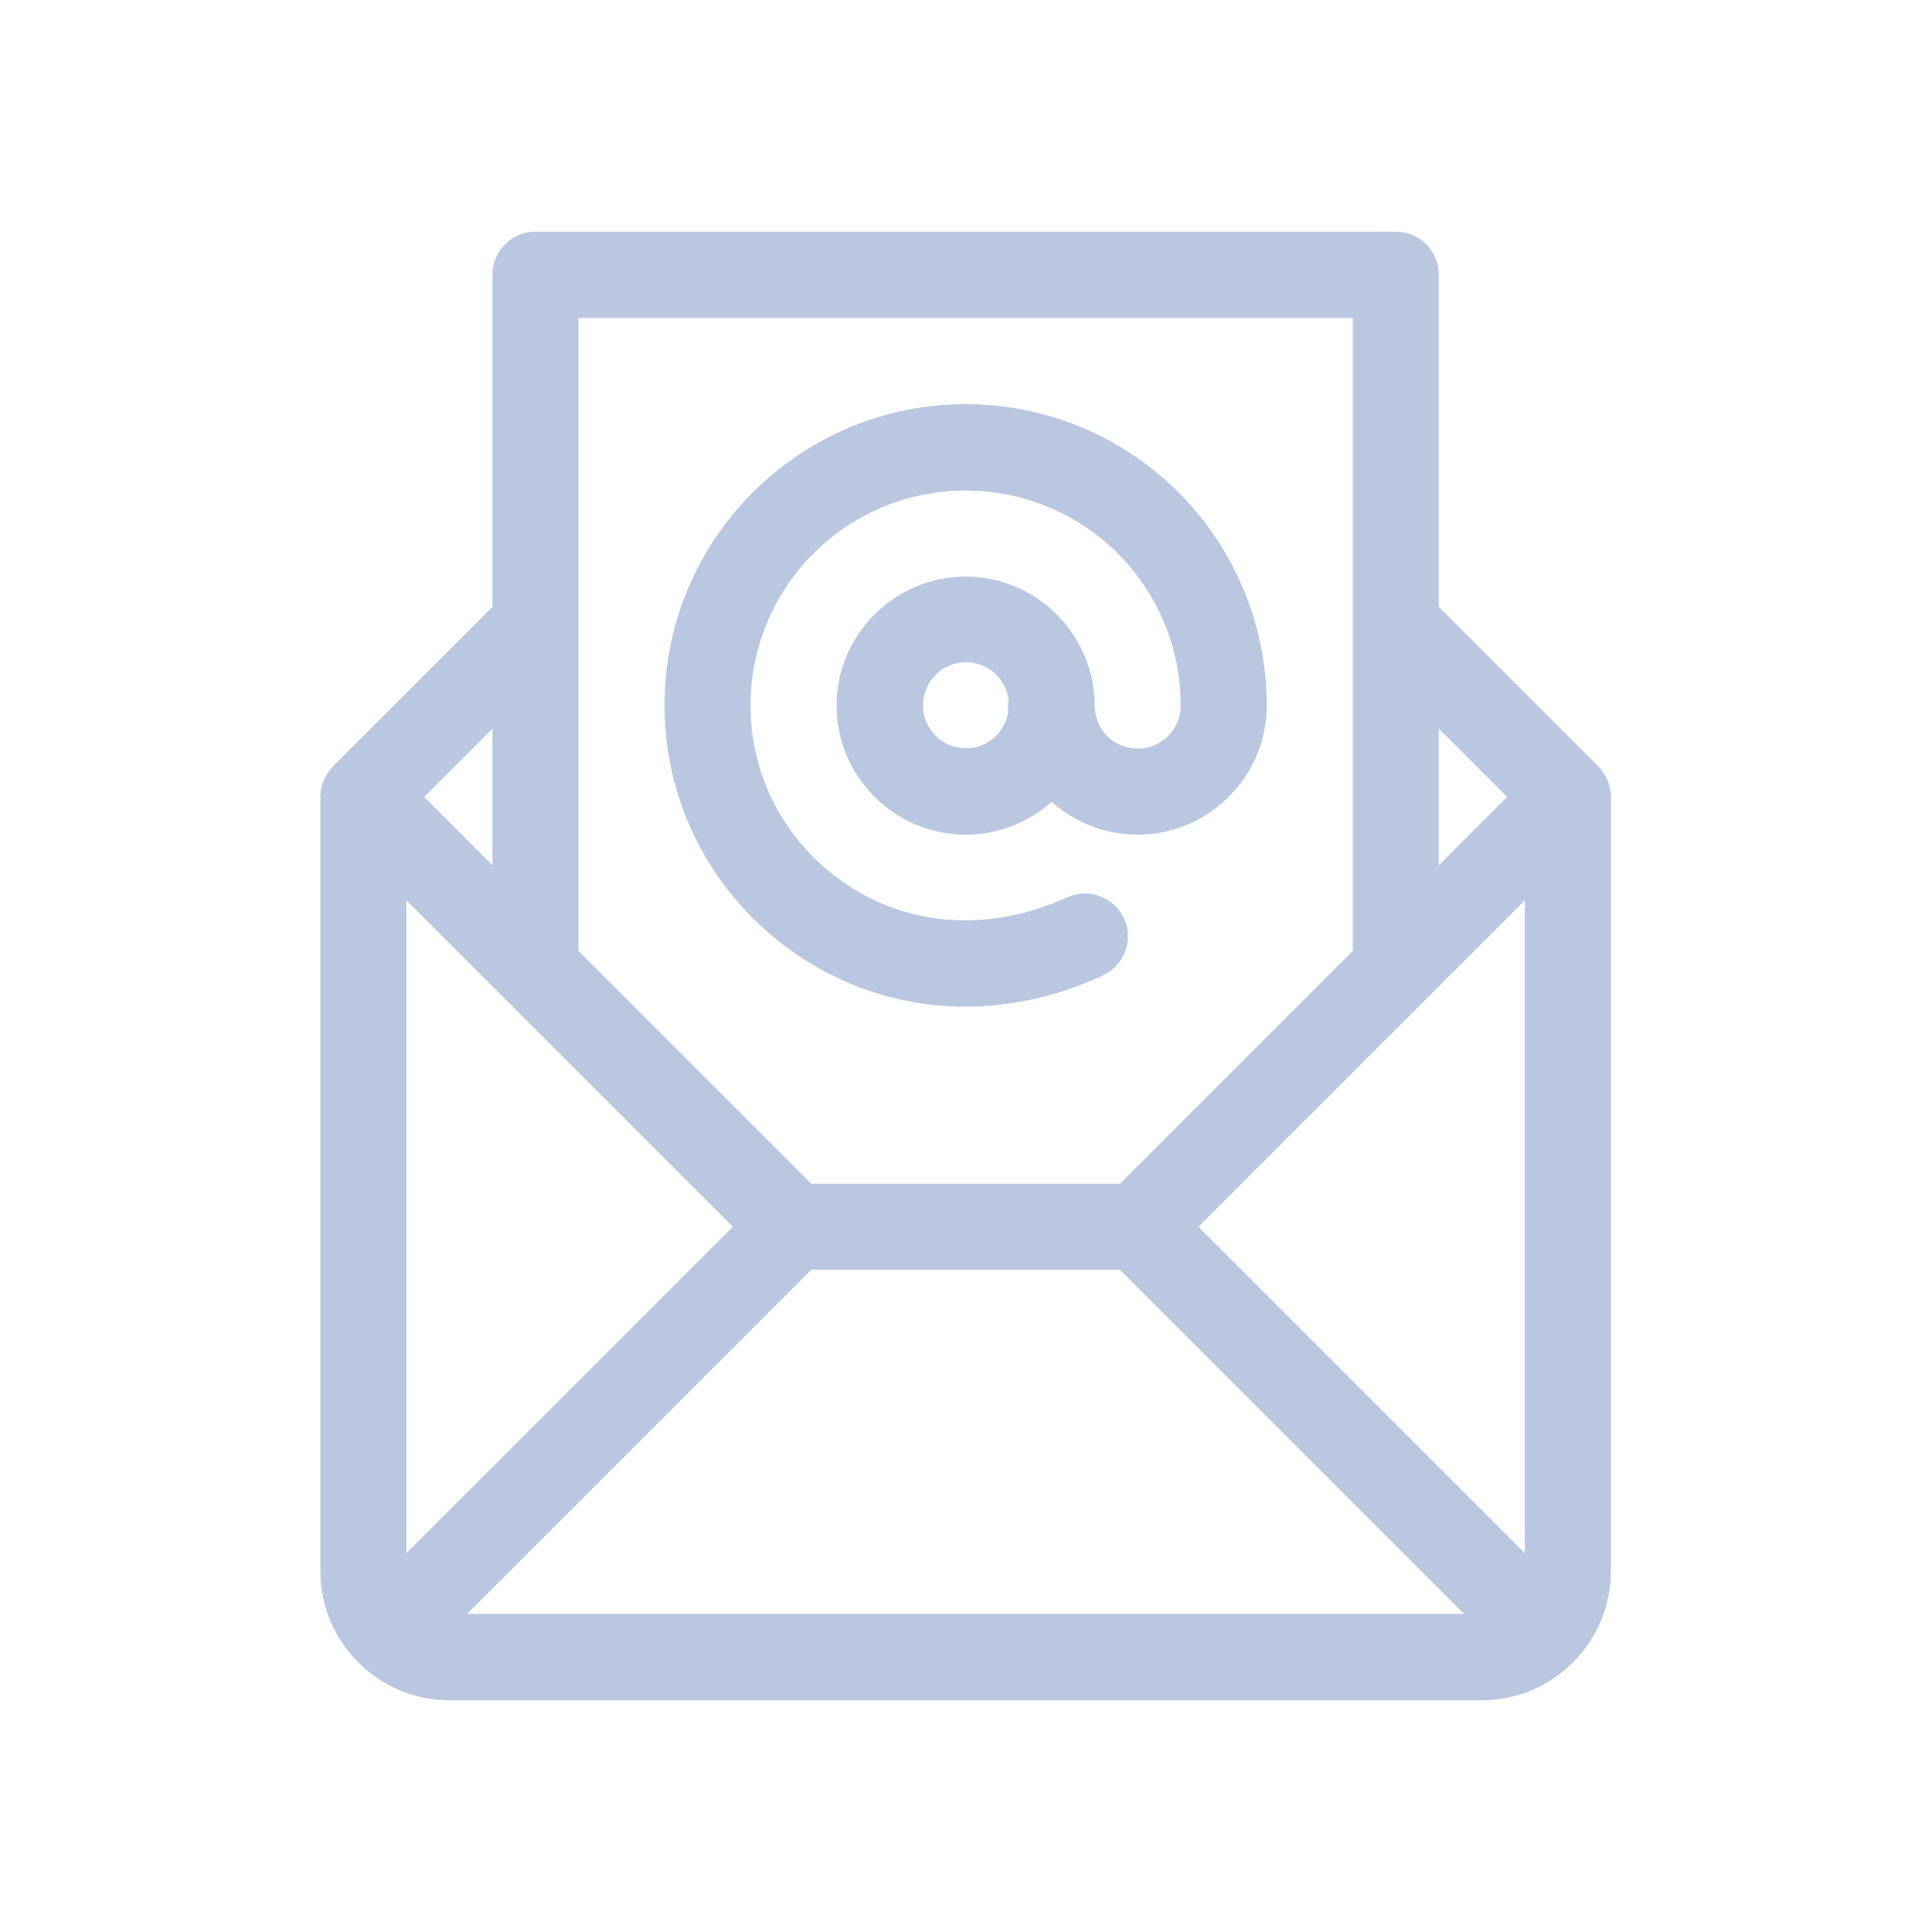
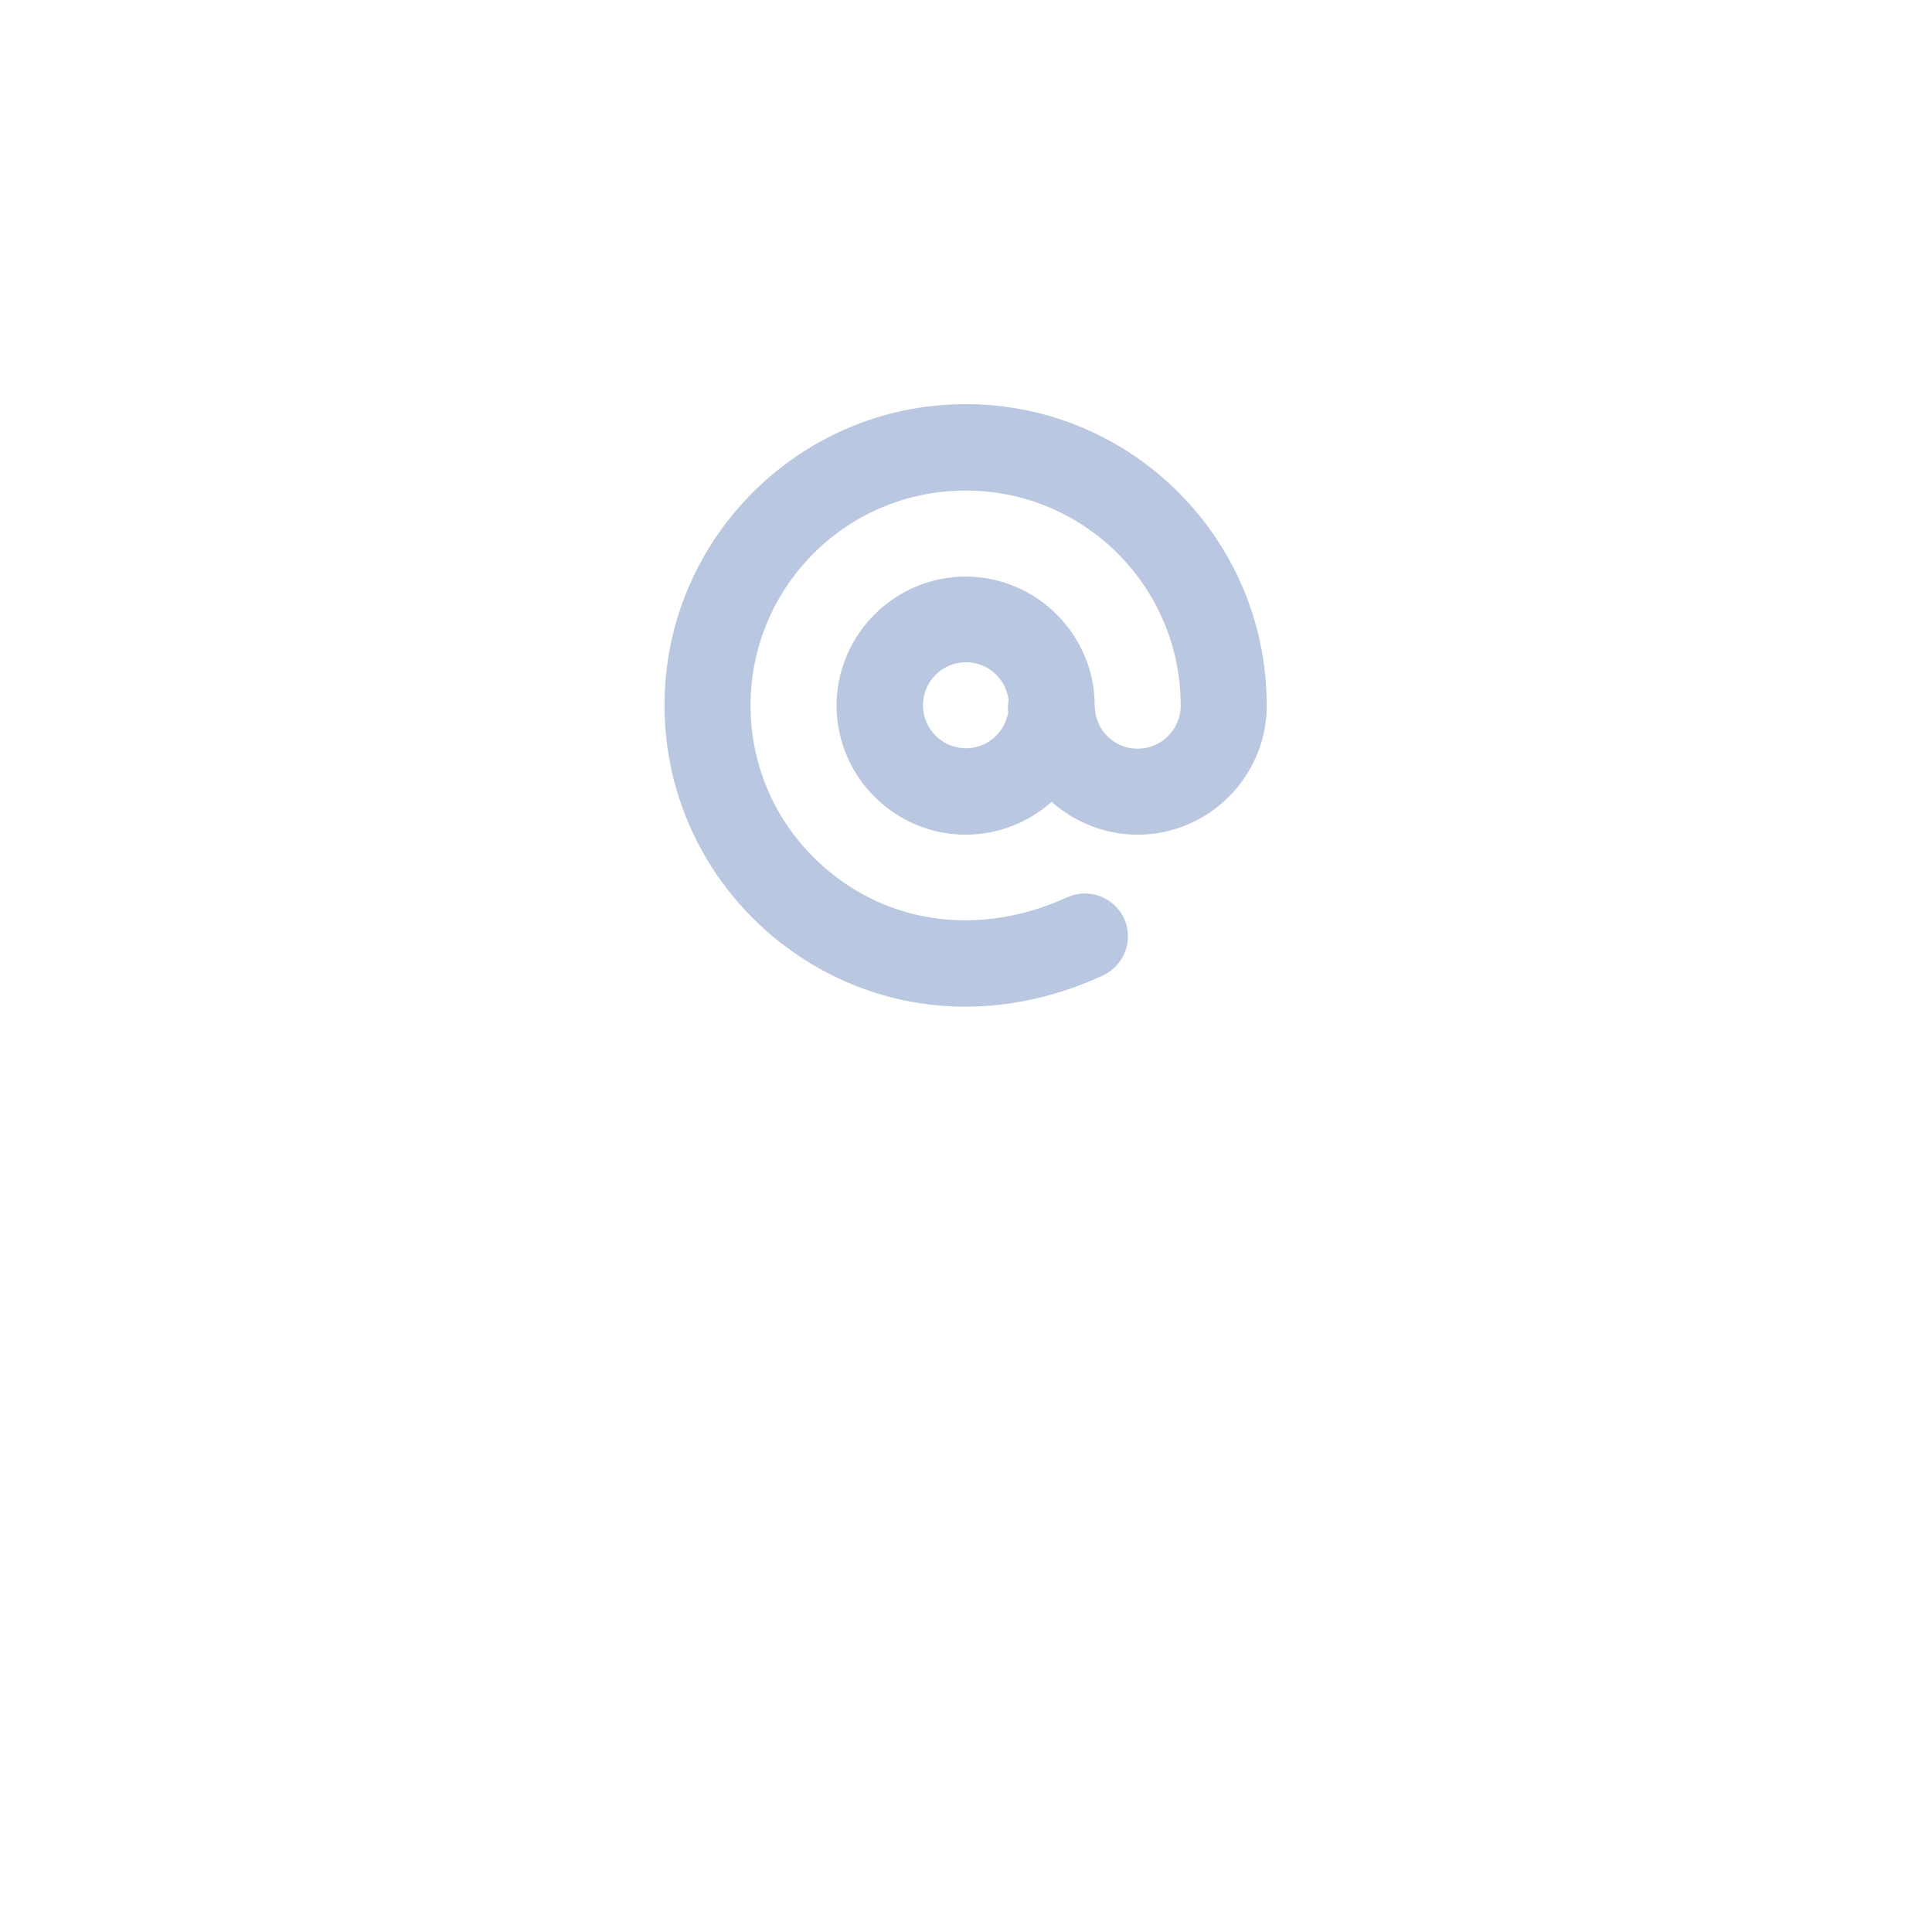
<svg xmlns="http://www.w3.org/2000/svg" version="1.1" id="Capa_1" x="0px" y="0px" viewBox="-49 141 512 512" style="enable-background:new -49 141 512 512;" xml:space="preserve">
  <style type="text/css">
	.st0{fill:#B9C8E0;}
</style>
  <g>
    <g>
      <g>
        <path class="st0" d="M206.9,248.1c-44,0-79.8,35.8-79.8,79.8c0,27.3,13.8,52.4,36.9,67.3c23.6,15.1,52.5,16.7,79.3,4.3     c5.7-2.7,8.2-9.4,5.6-15.1c-2.7-5.7-9.4-8.2-15.1-5.6c-19.7,9-40.7,8-57.5-2.8c-16.5-10.6-26.4-28.5-26.4-48     c0-31.5,25.5-57,57-57s57,25.5,57,57c0,6.3-5.1,11.4-11.4,11.4c-5.8,0-11.1-4.3-11.4-11.2c0-0.1,0-0.2,0-0.2     c0-18.8-15.4-34.2-34.2-34.2s-34.2,15.4-34.2,34.2s15.4,34.2,34.2,34.2c8.7,0,16.7-3.3,22.8-8.7c6.1,5.4,14.1,8.7,22.8,8.7     c18.8,0,34.2-15.4,34.2-34.2C286.7,283.8,250.9,248.1,206.9,248.1z M218.2,329.7c-0.9,5.4-5.5,9.6-11.2,9.6     c-6.3,0-11.4-5.1-11.4-11.4s5.1-11.4,11.4-11.4c5.9,0,10.6,4.4,11.3,10.1C218.1,327.5,218,328.6,218.2,329.7z" />
      </g>
    </g>
    <g>
      <g>
-         <path class="st0" d="M377.9,352.2c0-3-1.2-5.9-3.3-8.1l-42.3-42.3v-88c0-6.3-5.1-11.4-11.4-11.4h-228c-6.3,0-11.4,5.1-11.4,11.4     v88l-42.3,42.3c-0.1,0.1-0.1,0.1-0.1,0.2c-2.1,2.2-3.2,5.1-3.2,7.9l0,0v205.2c0,18.8,15.4,34.2,34.2,34.2h273.6     c18.8,0,34.2-15.4,34.2-34.2L377.9,352.2L377.9,352.2z M332.3,334.1l18.1,18.1l-18.1,18.1V334.1z M104.3,306.6L104.3,306.6v-81.3     h205.2v81.3l0,0V393l-61.7,61.7H166L104.3,393V306.6z M81.5,334.1v36.2l-18.1-18.1L81.5,334.1z M58.7,552.6v-173l86.5,86.5     L58.7,552.6z M74.8,568.7l91.2-91.2h81.8l91.2,91.2H74.8z M355.1,552.6l-86.5-86.5l86.5-86.5V552.6z" />
-       </g>
+         </g>
    </g>
  </g>
</svg>